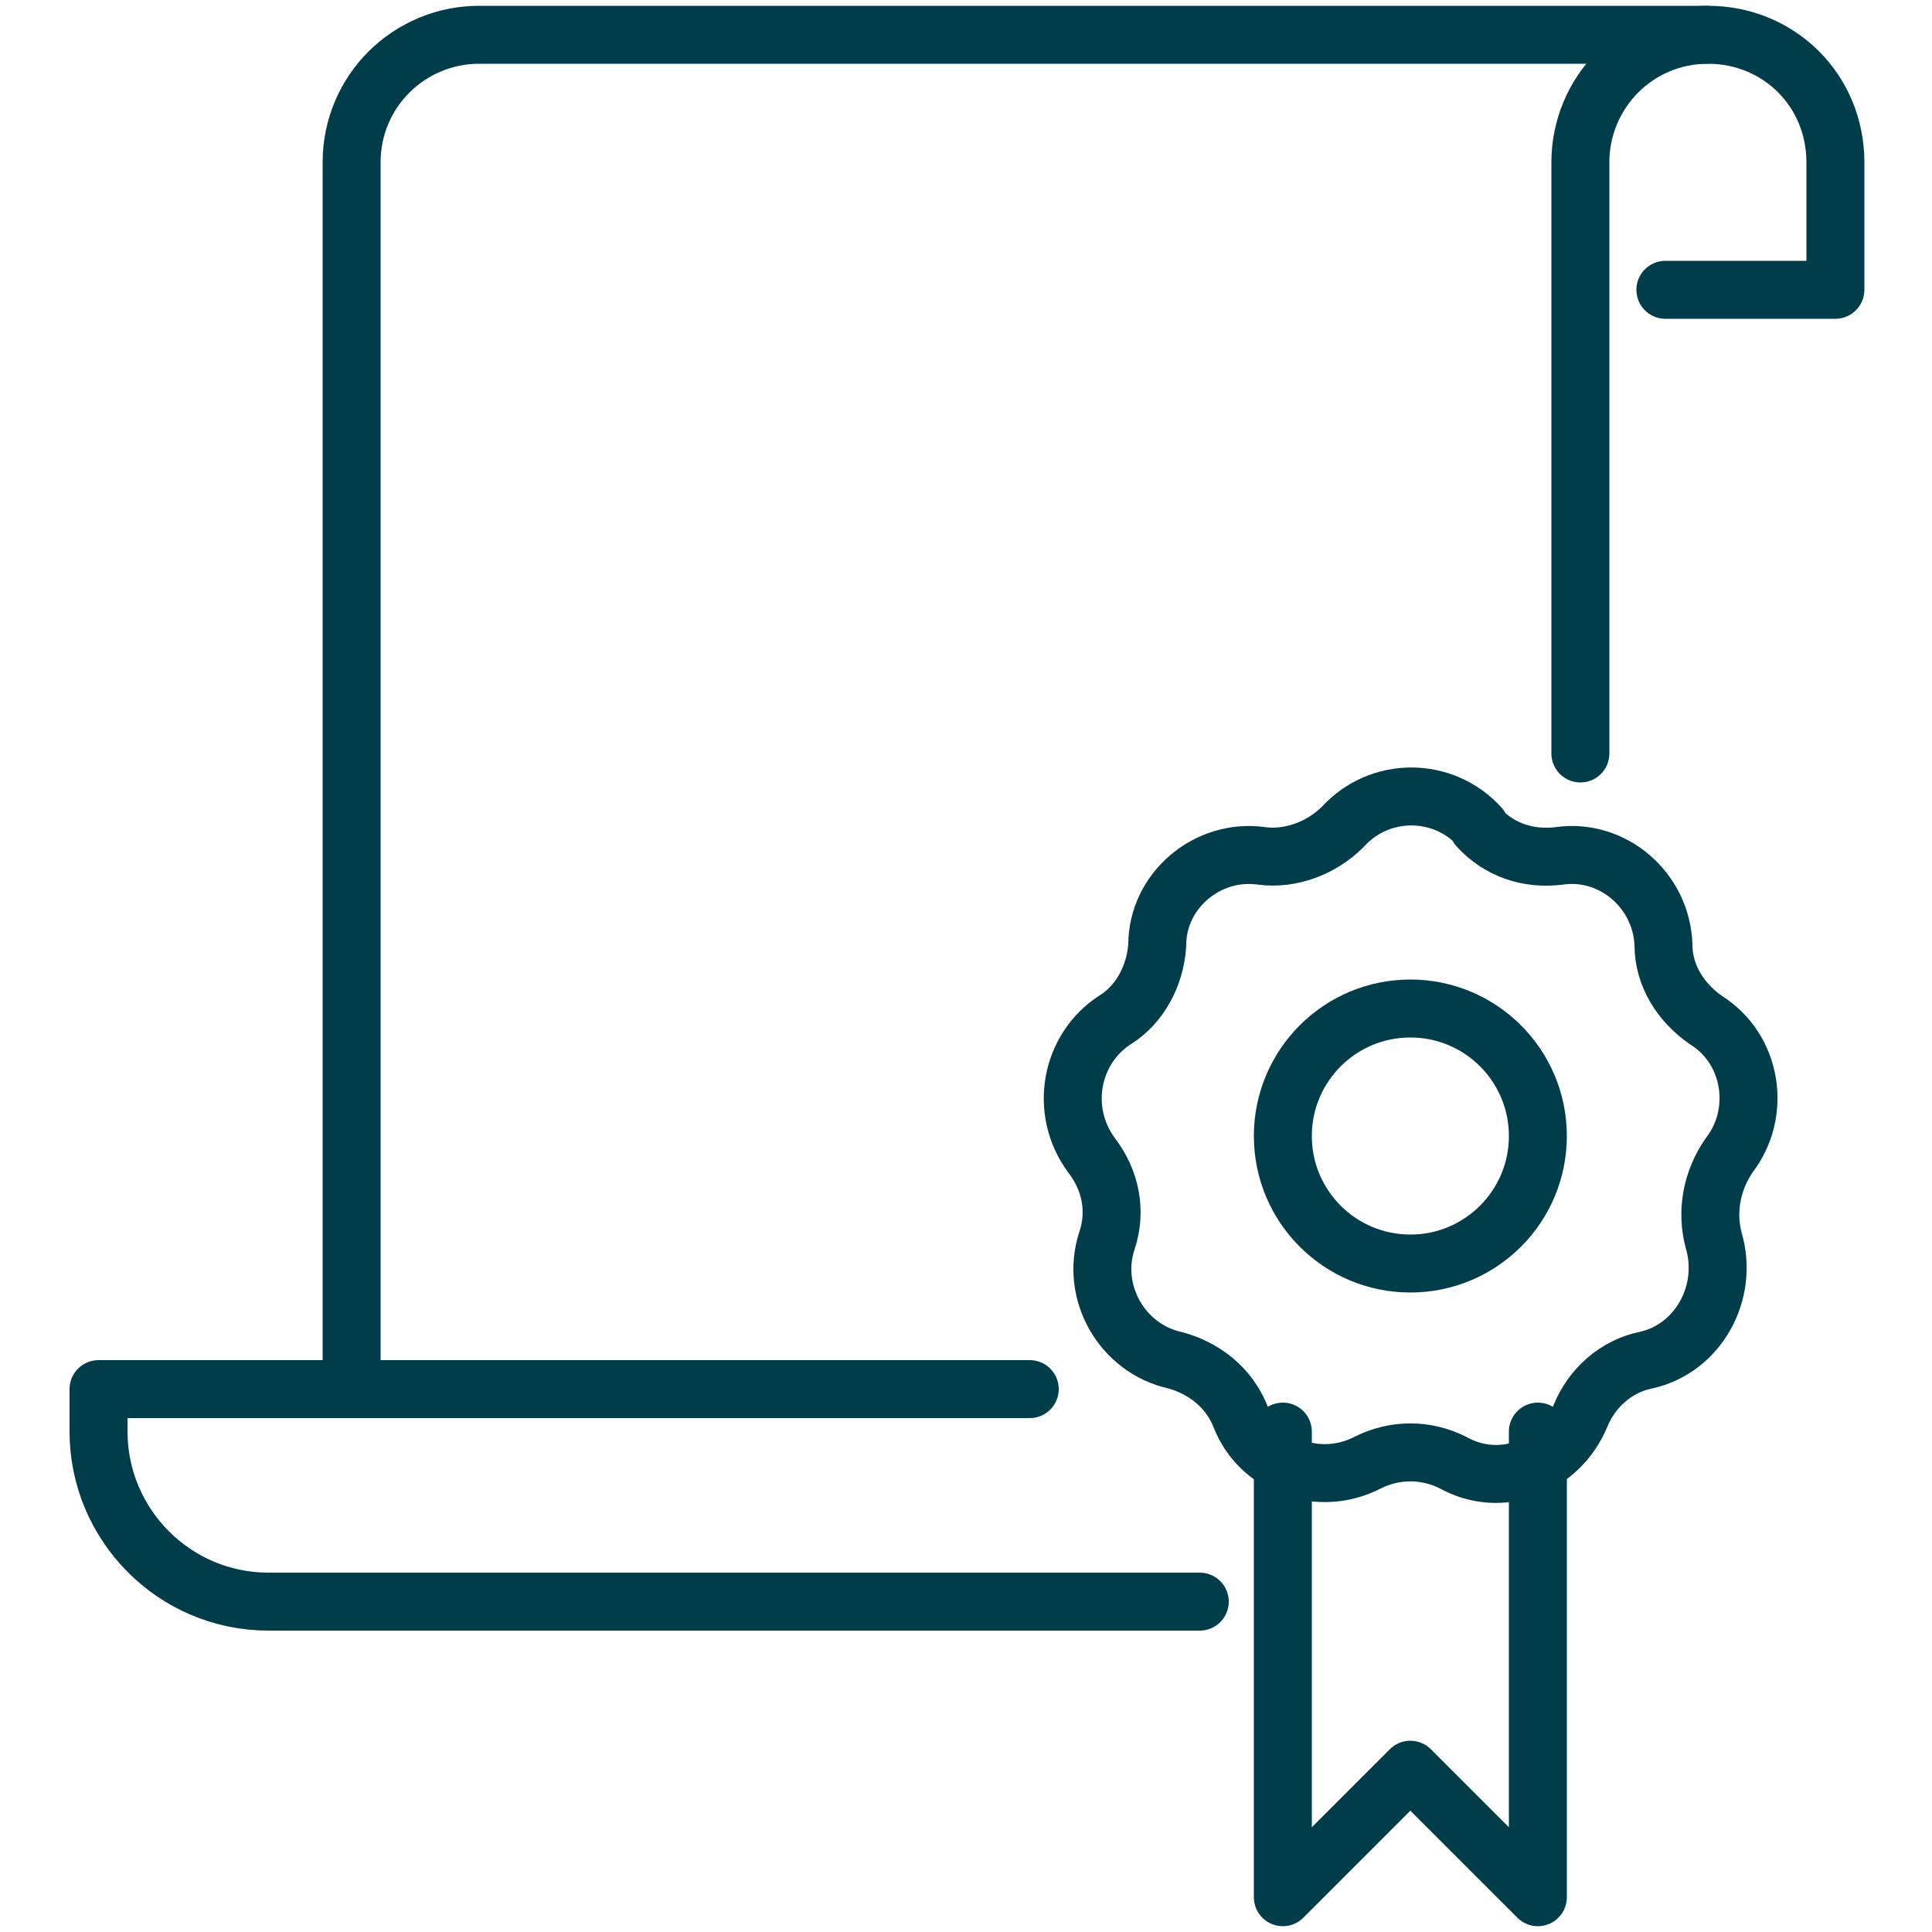
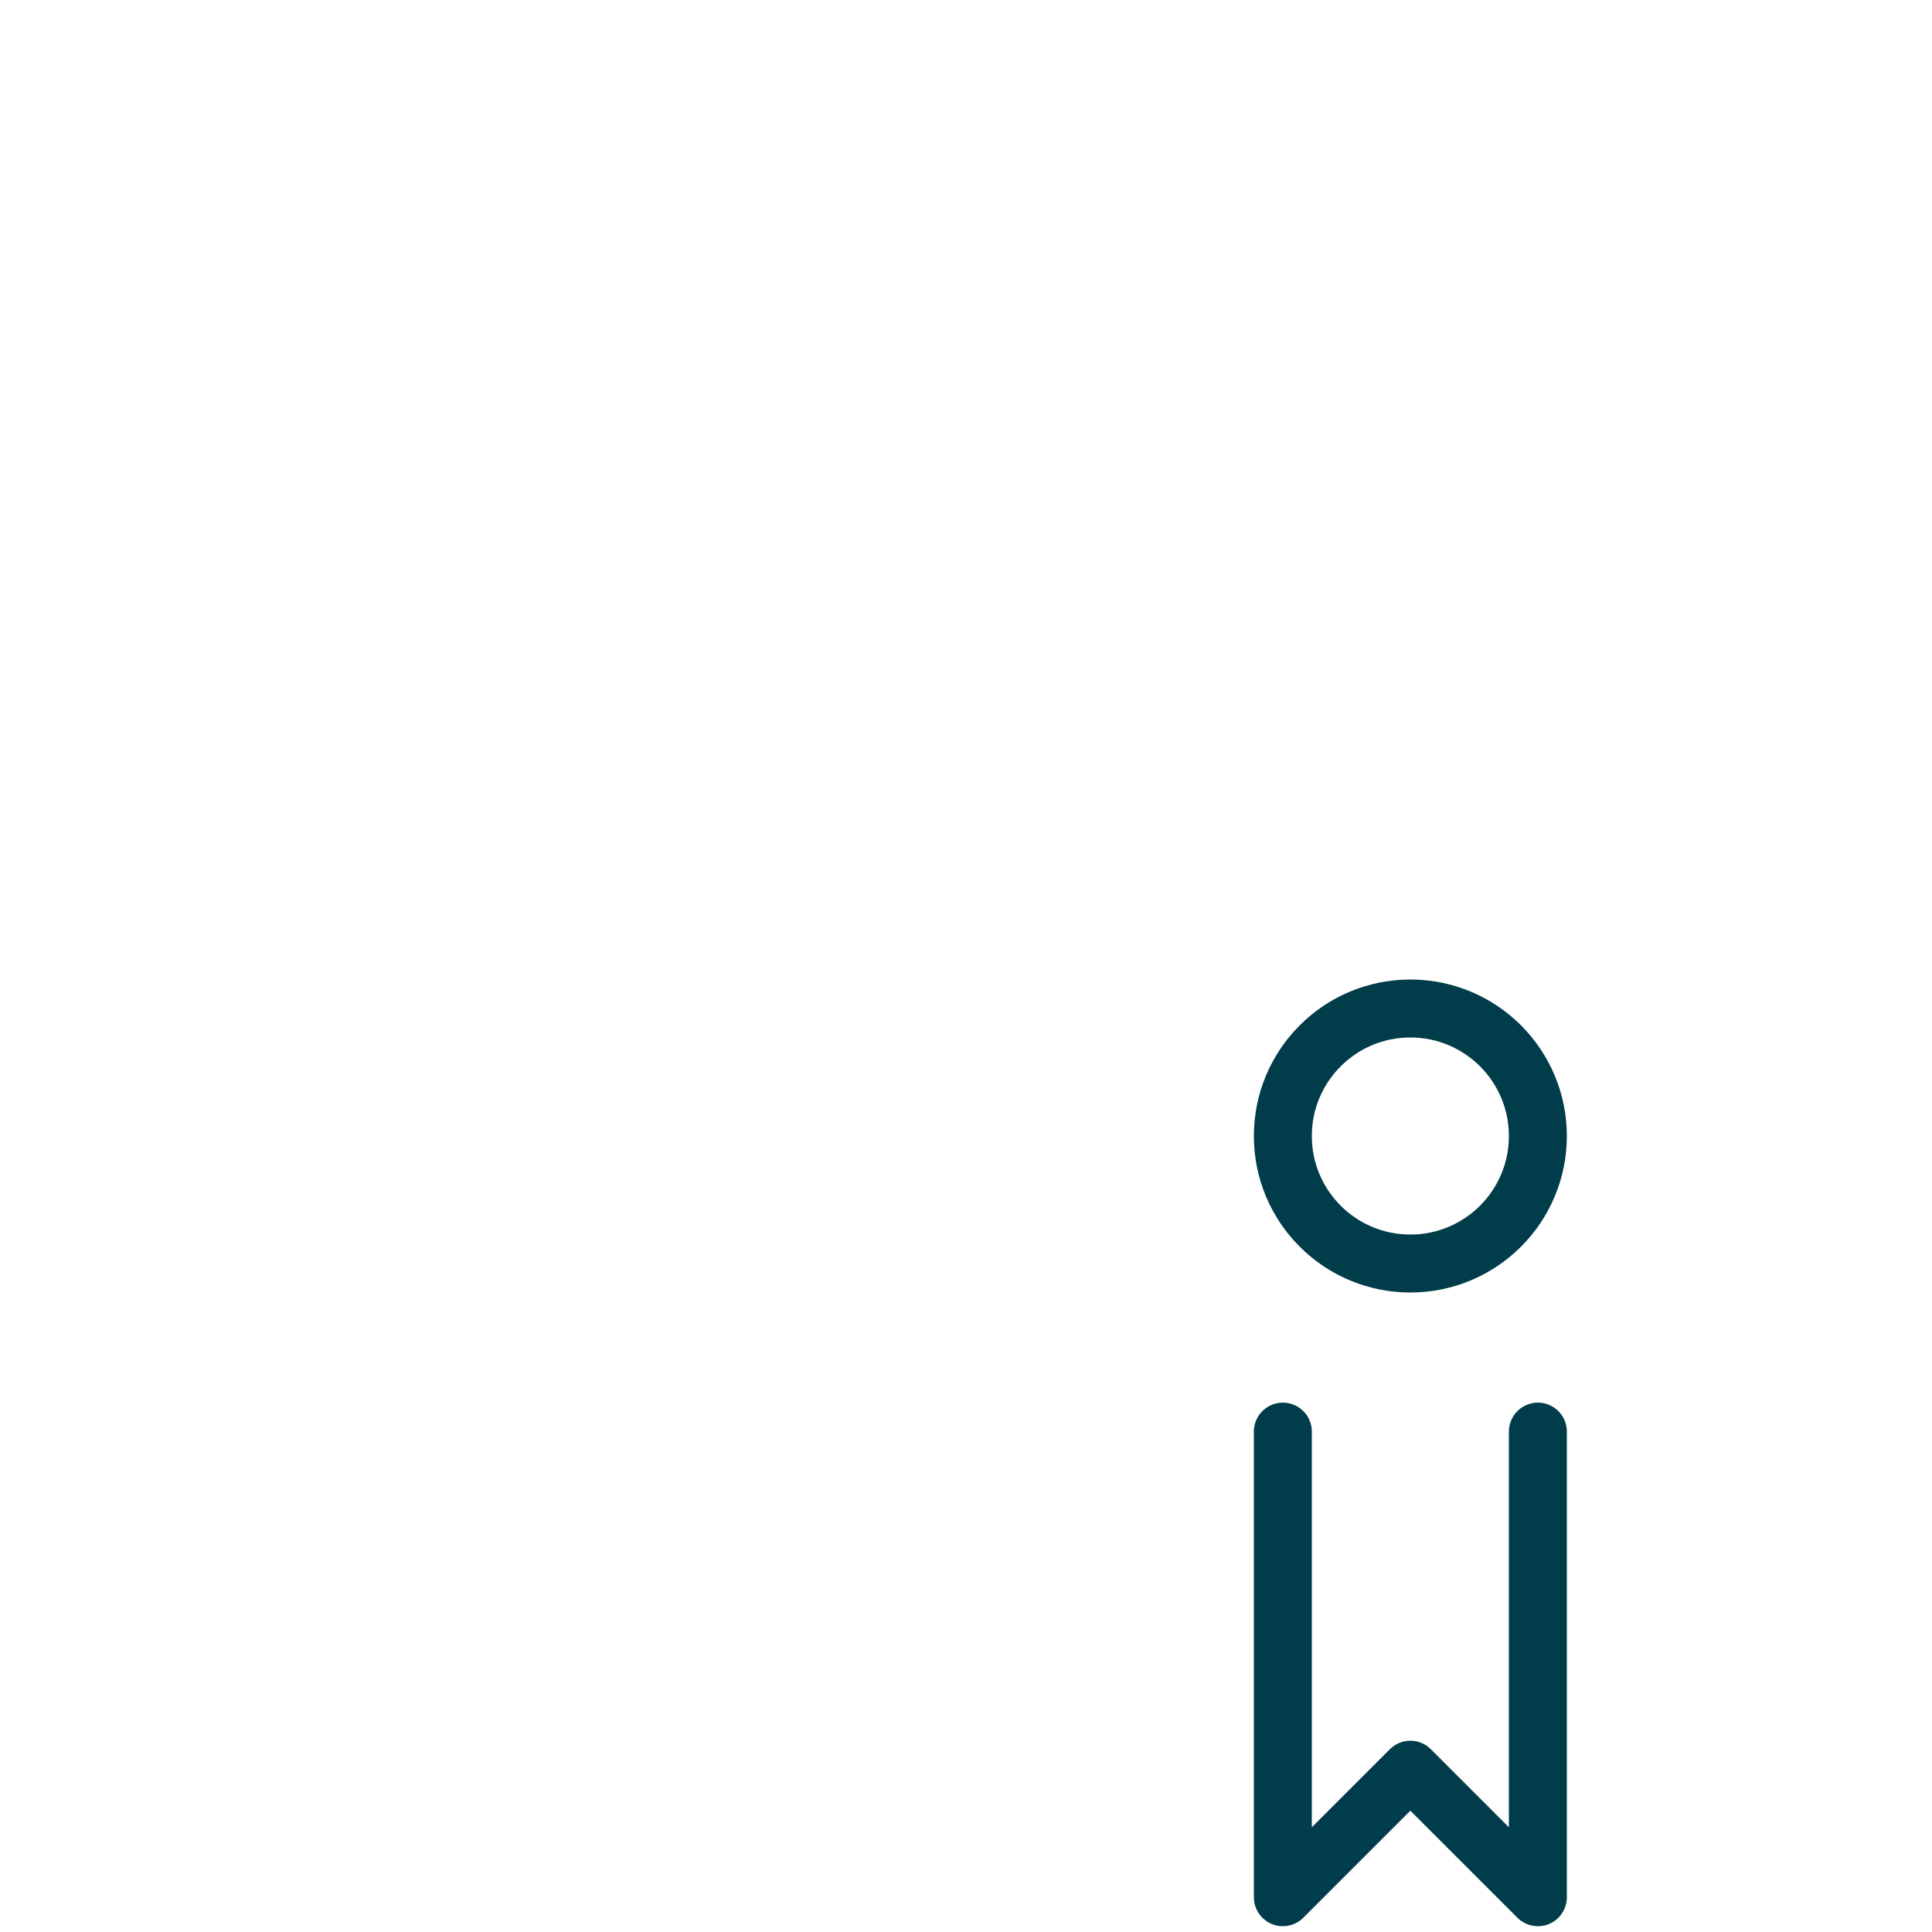
<svg xmlns="http://www.w3.org/2000/svg" id="Layer_1" version="1.1" viewBox="0 0 100 100">
  <defs>
    <style>
      .st0 {
        fill: none;
        stroke: #013c4a;
        stroke-linecap: round;
        stroke-linejoin: round;
        stroke-width: 3px;
      }
    </style>
  </defs>
-   <path class="st0" d="M88.3,1.8H24.8c-3.6,0-6.6,2.9-6.6,6.6v63.5" />
-   <path class="st0" d="M81.8,39V8.4c0-3.6,2.9-6.6,6.6-6.6s6.6,2.9,6.6,6.6v6.6h-8.8" />
-   <path class="st0" d="M53.3,71.9H5.1v2.2c0,4.8,3.9,8.8,8.8,8.8h48.2" />
-   <path class="st0" d="M76.5,42.8h0c1.1,1.2,2.6,1.7,4.2,1.5h0c2.8-.4,5.3,1.8,5.4,4.6h0c0,1.6.9,3,2.2,3.9h0c2.4,1.5,2.9,4.8,1.2,7h0c-.9,1.3-1.2,2.9-.8,4.4h0c.8,2.7-.8,5.6-3.5,6.2h0c-1.5.3-2.8,1.4-3.4,2.9h0c-1.1,2.6-4.1,3.8-6.6,2.4h0c-1.4-.7-3-.7-4.4,0h0c-2.5,1.3-5.6.2-6.6-2.4h0c-.6-1.5-1.9-2.5-3.4-2.9h0c-2.7-.6-4.4-3.5-3.5-6.2h0c.5-1.5.2-3.1-.8-4.4h0c-1.7-2.3-1.1-5.5,1.2-7h0c1.3-.8,2.1-2.3,2.2-3.9h0c0-2.8,2.6-5,5.4-4.6h0c1.5.2,3.1-.4,4.2-1.5h0c1.9-2.1,5.2-2.1,7.1,0h0Z" />
  <circle class="st0" cx="73" cy="58.8" r="6.6" />
  <polyline class="st0" points="79.6 74.1 79.6 98.2 73 91.6 66.4 98.2 66.4 74.1" />
</svg>